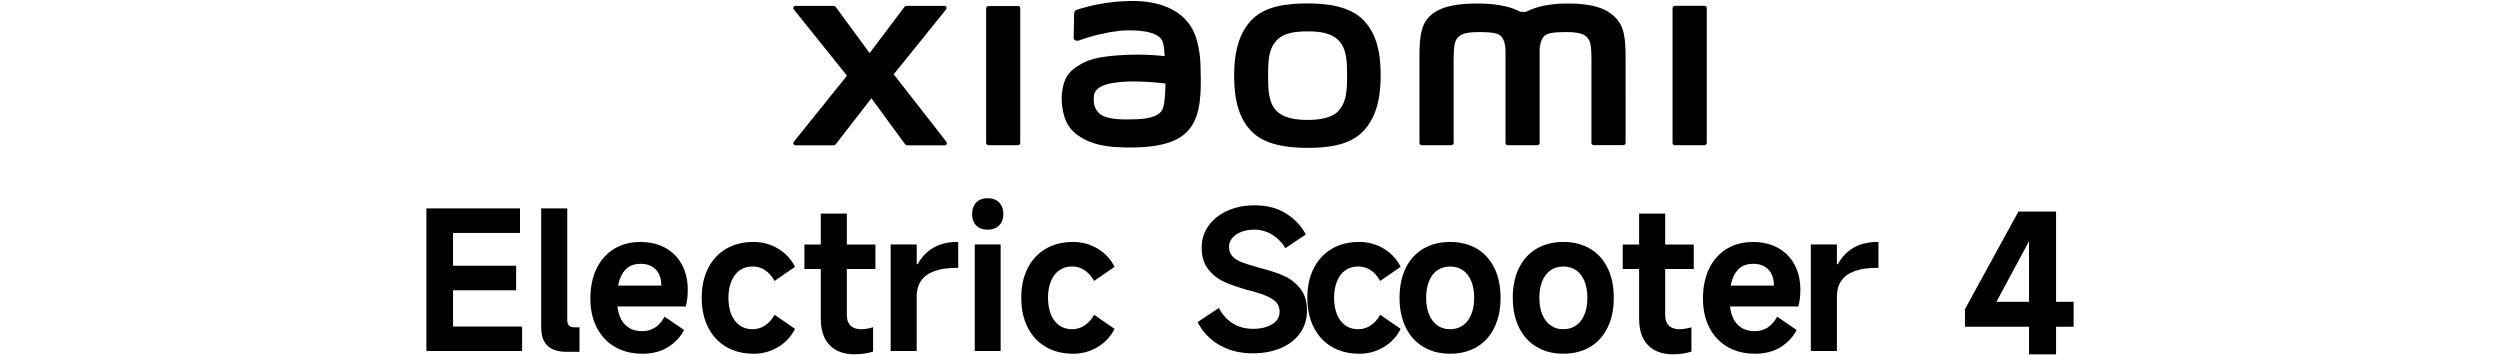
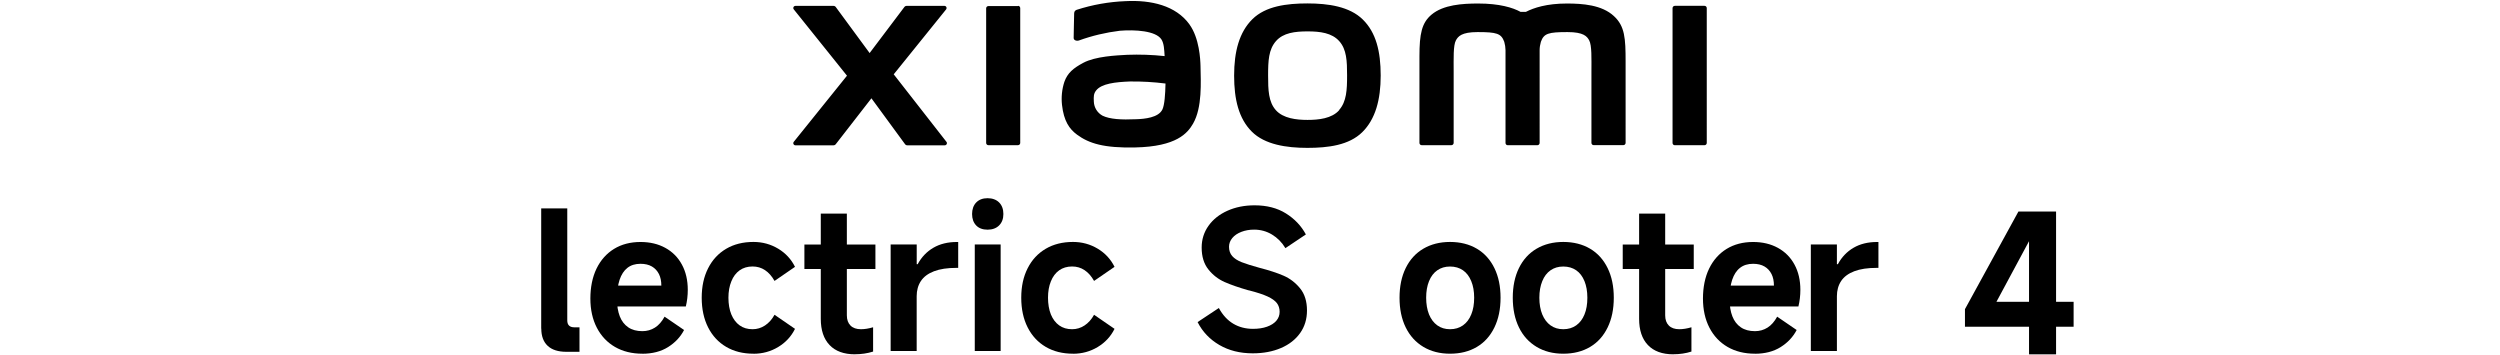
<svg xmlns="http://www.w3.org/2000/svg" id="a" width="540" height="76.69" viewBox="0 0 540 76.69">
  <path d="M282.42.74c-4.51,0-9.03.58-11.89,3.39s-3.96,7.02-3.96,12.2,1.01,9.29,3.82,12.1,7.49,3.51,12,3.51,9.01-.58,11.86-3.39,3.98-7.02,3.98-12.23-1-9.29-3.86-12.1c-2.85-2.81-7.45-3.48-11.96-3.48ZM289.27,23.79c-1.59,1.82-4.47,2.11-6.85,2.11s-5.25-.32-6.84-2.11-1.67-4.34-1.67-7.5.11-5.58,1.69-7.4,4.14-2.11,6.84-2.11,5.25.32,6.84,2.11,1.69,4.26,1.69,7.4-.12,5.65-1.71,7.46v.04ZM219.89,1.31h-6.39c-.27,0-.49.21-.49.48,0,0,0,0,0,0v29.09c0,.27.22.48.48.48,0,0,0,0,0,0h6.39c.27,0,.49-.22.49-.48V1.74c0-.27-.22-.48-.49-.48v.06ZM193.03,16.07l11.33-14.04c.16-.2.13-.5-.07-.66-.08-.07-.19-.1-.29-.1h-8.16c-.2,0-.38.09-.5.25l-7.5,9.94-7.31-9.94c-.12-.16-.3-.25-.5-.25h-8.21c-.26,0-.47.2-.47.46,0,.11.04.22.11.3l11.49,14.32-11.5,14.29c-.16.2-.13.49.08.65.08.07.18.1.29.1h8.21c.2,0,.39-.1.51-.26l7.69-9.9,7.26,9.91c.12.16.31.26.51.25h8.07c.26,0,.46-.21.47-.46,0-.11-.03-.21-.1-.29l-11.37-14.56ZM348.6,3.47c-2.6-2.42-6.78-2.71-10.16-2.71-4.37,0-7.15.93-8.84,1.8h-1.17c-1.65-.91-4.56-1.8-9.13-1.8-3.39,0-7.53.25-10.09,2.4-2.11,1.77-2.61,4.14-2.61,8.99v18.73c0,.27.23.49.5.48,0,0,0,0,0,0h6.39c.27,0,.49-.21.5-.48h0v-15.41c0-2.81-.11-5.68.49-6.76.47-.84,1.2-1.78,4.67-1.78,4.14,0,5.11.29,5.77,2.11.17.58.26,1.19.27,1.8v20.05c0,.27.22.48.48.48,0,0,0,0,0,0h6.39c.27,0,.49-.21.5-.48h0V10.84c0-.61.1-1.21.27-1.8.65-1.83,1.62-2.11,5.76-2.11,3.47,0,4.21.93,4.67,1.78.6,1.08.49,3.98.49,6.76v15.4c0,.27.23.49.5.48,0,0,0,0,0,0h6.39c.27,0,.49-.22.49-.48V13.31c0-5.06-.16-7.66-2.53-9.84ZM256.92,5.26c-2.95-4.07-8.29-5.3-13.82-5.01-3.58.14-7.13.77-10.54,1.87-.62.24-.54.77-.55,1.1,0,1.07-.11,3.85-.1,4.98,0,.5.61.7,1.12.55,2.87-1.04,5.84-1.74,8.87-2.11,3.28-.26,7.73,0,8.96,1.86.58.89.61,2.24.7,3.62-2.68-.29-5.39-.38-8.09-.28-2.35.13-6.84.32-9.48,1.73-2.15,1.15-3.41,2.19-4.09,4.12-.52,1.6-.69,3.29-.51,4.96.39,3.51,1.6,5.22,3.24,6.43,2.58,1.91,5.84,2.92,12.57,2.77,8.96-.19,11.31-3.09,12.5-5.14,2.02-3.51,1.67-9.03,1.61-12.42-.03-1.43-.24-6.06-2.4-9.03ZM251.08,23.64c-.84,1.78-3.86,2.05-5.62,2.11-3.3.15-5.73,0-7.31-.76-1.12-.61-1.83-1.76-1.88-3.03-.06-1.14-.04-1.73.48-2.4,1.17-1.52,4.21-1.84,7.31-1.96,2.57-.03,5.14.12,7.69.44-.05,2.31-.2,4.6-.67,5.61ZM368.16,1.26h-6.39c-.27,0-.49.21-.5.48h0v29.15c0,.27.23.49.5.48h6.39c.27,0,.49-.21.5-.48h0V1.74c0-.27-.23-.49-.5-.48,0,0,0,0,0,0Z" />
  <g style="isolation:isolate;">
-     <path d="M97.85,70.53h14.92v5.29h-20.67v-30.8h20.22v5.29h-14.46v7.09h13.63v5.29h-13.63v7.84Z" />
    <path d="M116.9,70.98v-25.97h5.63v24.18c0,.5.12.88.38,1.13.25.25.63.38,1.13.38h1.13v5.29h-2.83c-1.78,0-3.13-.43-4.04-1.29-.92-.86-1.38-2.1-1.38-3.71Z" />
    <path d="M138.74,76.4c-2.25,0-4.22-.49-5.9-1.46-1.68-.97-2.99-2.36-3.92-4.15-.93-1.79-1.4-3.9-1.4-6.31s.44-4.63,1.33-6.46c.89-1.83,2.15-3.25,3.77-4.25s3.54-1.5,5.73-1.5c2.03,0,3.81.42,5.36,1.27,1.54.85,2.74,2.05,3.58,3.61.85,1.56,1.27,3.38,1.27,5.46,0,1.22-.14,2.42-.42,3.58h-17.34l.13-4.5h11.92c0-.97-.17-1.81-.52-2.5-.35-.69-.85-1.24-1.52-1.63-.67-.39-1.49-.58-2.46-.58-1.14,0-2.08.29-2.83.88s-1.31,1.45-1.69,2.58-.56,2.53-.56,4.17c0,1.45.2,2.68.6,3.71.4,1.03,1.01,1.82,1.83,2.38.82.56,1.84.83,3.06.83,1,0,1.9-.26,2.71-.77.81-.51,1.5-1.3,2.08-2.36l4.21,2.88c-.78,1.5-1.93,2.73-3.46,3.69-1.53.96-3.39,1.44-5.59,1.44Z" />
    <path d="M162.75,76.4c-2.25,0-4.22-.49-5.9-1.48-1.68-.99-2.98-2.39-3.9-4.21-.92-1.82-1.38-3.95-1.38-6.4s.46-4.54,1.38-6.36c.92-1.82,2.22-3.22,3.9-4.21,1.68-.99,3.65-1.48,5.9-1.48,1.94,0,3.72.49,5.34,1.46,1.61.97,2.82,2.28,3.63,3.92l-4.42,3.04c-.58-1.03-1.27-1.81-2.06-2.33-.79-.53-1.69-.79-2.69-.79-1.08,0-2.02.28-2.79.83-.78.56-1.38,1.35-1.79,2.38-.42,1.03-.63,2.21-.63,3.54s.21,2.59.63,3.61c.42,1.01,1.01,1.8,1.79,2.36.78.56,1.71.83,2.79.83.97,0,1.87-.27,2.69-.81.82-.54,1.51-1.31,2.06-2.31l4.42,3.04c-.81,1.64-2.02,2.95-3.63,3.92-1.61.97-3.39,1.46-5.34,1.46Z" />
    <path d="M173.75,58.11v-5.29h15.34v5.29h-15.34ZM184.67,76.53c-2.39,0-4.22-.67-5.48-2-1.27-1.33-1.9-3.22-1.9-5.67v-22.72h5.63v21.97c0,.94.26,1.68.79,2.21.53.53,1.28.79,2.25.79.81,0,1.68-.14,2.63-.42v5.25c-1.22.39-2.53.58-3.92.58Z" />
    <path d="M192.38,75.82v-23.01h5.63v4.25h.21c.83-1.53,1.96-2.71,3.38-3.54,1.42-.83,3.11-1.25,5.08-1.25h.29v5.59h-.38c-1.95,0-3.56.24-4.84.73-1.28.49-2.22,1.19-2.83,2.1-.61.92-.92,2.02-.92,3.29v11.84h-5.63Z" />
    <path d="M216.73,46.23c0,1.03-.31,1.85-.92,2.46-.61.61-1.45.92-2.5.92s-1.88-.31-2.46-.92c-.58-.61-.88-1.43-.88-2.46s.3-1.89.9-2.5c.6-.61,1.41-.92,2.44-.92s1.89.31,2.5.92c.61.61.92,1.45.92,2.5ZM216.14,75.82h-5.59v-23.01h5.59v23.01Z" />
    <path d="M231.77,76.4c-2.25,0-4.22-.49-5.9-1.48-1.68-.99-2.98-2.39-3.9-4.21-.92-1.82-1.38-3.95-1.38-6.4s.46-4.54,1.38-6.36c.92-1.82,2.22-3.22,3.9-4.21,1.68-.99,3.65-1.48,5.9-1.48,1.94,0,3.72.49,5.34,1.46,1.61.97,2.82,2.28,3.63,3.92l-4.42,3.04c-.58-1.03-1.27-1.81-2.06-2.33-.79-.53-1.69-.79-2.69-.79-1.08,0-2.02.28-2.79.83s-1.38,1.35-1.79,2.38c-.42,1.03-.62,2.21-.62,3.54s.21,2.59.62,3.61c.42,1.01,1.01,1.8,1.79,2.36.78.56,1.71.83,2.79.83.97,0,1.87-.27,2.69-.81.82-.54,1.51-1.31,2.06-2.31l4.42,3.04c-.81,1.64-2.02,2.95-3.63,3.92-1.61.97-3.39,1.46-5.34,1.46Z" />
  </g>
  <g style="isolation:isolate;">
    <g style="isolation:isolate;">
      <path d="M270.6,76.32c-2.75,0-5.16-.6-7.23-1.81s-3.63-2.85-4.69-4.94l4.59-3.04c.83,1.53,1.88,2.66,3.13,3.4,1.25.74,2.67,1.1,4.25,1.1,1.14,0,2.15-.15,3.02-.46.87-.31,1.55-.74,2.02-1.29.47-.56.71-1.19.71-1.92s-.2-1.38-.6-1.9c-.4-.51-1.07-.99-2-1.42-.93-.43-2.26-.87-3.98-1.31l-.21-.04c-2.03-.58-3.72-1.17-5.09-1.77-1.36-.6-2.53-1.5-3.5-2.71-.97-1.21-1.46-2.79-1.46-4.73,0-1.75.49-3.32,1.48-4.71.99-1.39,2.35-2.47,4.09-3.25,1.74-.78,3.69-1.17,5.86-1.17,2.64,0,4.9.58,6.77,1.75s3.31,2.68,4.31,4.54l-4.42,2.96c-.75-1.25-1.72-2.23-2.9-2.94-1.18-.71-2.47-1.06-3.86-1.06-1,0-1.92.16-2.75.48-.83.32-1.49.76-1.96,1.33-.47.57-.71,1.2-.71,1.9,0,.81.23,1.47.69,2,.46.53,1.15.97,2.06,1.33.92.36,2.19.76,3.84,1.21,2.06.53,3.78,1.09,5.17,1.69,1.39.6,2.58,1.51,3.58,2.73,1,1.22,1.5,2.82,1.5,4.79,0,1.86-.49,3.49-1.48,4.88-.99,1.39-2.36,2.47-4.13,3.23s-3.8,1.15-6.11,1.15Z" />
    </g>
    <g style="isolation:isolate;">
-       <path d="M293.57,76.4c-2.25,0-4.22-.49-5.9-1.48-1.68-.99-2.98-2.39-3.9-4.21s-1.38-3.95-1.38-6.4.46-4.54,1.38-6.36c.92-1.82,2.22-3.22,3.9-4.21,1.68-.99,3.65-1.48,5.9-1.48,1.95,0,3.72.49,5.34,1.46,1.61.97,2.82,2.28,3.63,3.92l-4.42,3.04c-.58-1.03-1.27-1.81-2.06-2.33-.79-.53-1.69-.79-2.69-.79-1.08,0-2.02.28-2.79.83-.78.56-1.38,1.35-1.79,2.38-.42,1.03-.63,2.21-.63,3.54s.21,2.59.63,3.61c.42,1.01,1.01,1.8,1.79,2.36.78.56,1.71.83,2.79.83.97,0,1.87-.27,2.69-.81.82-.54,1.51-1.31,2.06-2.31l4.42,3.04c-.81,1.64-2.01,2.95-3.63,3.92-1.61.97-3.39,1.46-5.34,1.46Z" />
-     </g>
+       </g>
    <g style="isolation:isolate;">
      <path d="M313.21,76.4c-2.2,0-4.12-.49-5.77-1.48-1.65-.99-2.92-2.39-3.81-4.21-.89-1.82-1.33-3.95-1.33-6.4s.44-4.58,1.33-6.4c.89-1.82,2.16-3.22,3.81-4.19,1.65-.97,3.58-1.46,5.77-1.46s4.15.49,5.79,1.46c1.64.97,2.9,2.37,3.79,4.19.89,1.82,1.33,3.95,1.33,6.4s-.44,4.59-1.33,6.42c-.89,1.83-2.15,3.24-3.79,4.21-1.64.97-3.57,1.46-5.79,1.46ZM313.21,71.11c1.08,0,2.01-.28,2.79-.83.78-.56,1.38-1.34,1.79-2.36.42-1.01.63-2.22.63-3.61s-.21-2.56-.63-3.58c-.42-1.03-1.01-1.81-1.79-2.35-.78-.54-1.71-.81-2.79-.81s-1.97.27-2.75.81c-.78.54-1.38,1.33-1.79,2.35-.42,1.03-.62,2.22-.62,3.58s.21,2.59.62,3.61c.42,1.01,1.01,1.8,1.79,2.36.78.56,1.69.83,2.75.83Z" />
    </g>
    <g style="isolation:isolate;">
      <path d="M337.67,76.4c-2.2,0-4.12-.49-5.77-1.48-1.65-.99-2.93-2.39-3.81-4.21-.89-1.82-1.33-3.95-1.33-6.4s.44-4.58,1.33-6.4c.89-1.82,2.16-3.22,3.81-4.19,1.65-.97,3.58-1.46,5.77-1.46s4.15.49,5.79,1.46c1.64.97,2.9,2.37,3.79,4.19.89,1.82,1.33,3.95,1.33,6.4s-.44,4.59-1.33,6.42c-.89,1.83-2.15,3.24-3.79,4.21-1.64.97-3.57,1.46-5.79,1.46ZM337.67,71.11c1.08,0,2.01-.28,2.79-.83.78-.56,1.38-1.34,1.79-2.36.42-1.01.62-2.22.62-3.61s-.21-2.56-.62-3.58c-.42-1.03-1.01-1.81-1.79-2.35-.78-.54-1.71-.81-2.79-.81s-1.97.27-2.75.81c-.78.54-1.38,1.33-1.79,2.35-.42,1.03-.63,2.22-.63,3.58s.21,2.59.63,3.61c.42,1.01,1.01,1.8,1.79,2.36.78.56,1.69.83,2.75.83Z" />
      <path d="M350.51,58.11v-5.29h15.34v5.29h-15.34ZM361.43,76.53c-2.39,0-4.22-.67-5.48-2-1.27-1.33-1.9-3.22-1.9-5.67v-22.72h5.63v21.97c0,.94.26,1.68.79,2.21.53.53,1.28.79,2.25.79.81,0,1.68-.14,2.63-.42v5.25c-1.22.39-2.53.58-3.92.58Z" />
    </g>
    <g style="isolation:isolate;">
      <path d="M379.06,76.4c-2.25,0-4.22-.49-5.9-1.46-1.68-.97-2.99-2.36-3.92-4.15-.93-1.79-1.4-3.9-1.4-6.31s.44-4.63,1.33-6.46c.89-1.83,2.15-3.25,3.77-4.25,1.63-1,3.54-1.5,5.73-1.5,2.03,0,3.81.42,5.36,1.27,1.54.85,2.74,2.05,3.58,3.61.85,1.56,1.27,3.38,1.27,5.46,0,1.22-.14,2.42-.42,3.58h-17.34l.13-4.5h11.92c0-.97-.17-1.81-.52-2.5-.35-.69-.85-1.24-1.52-1.63-.67-.39-1.49-.58-2.46-.58-1.14,0-2.08.29-2.83.88-.75.58-1.31,1.45-1.69,2.58-.38,1.14-.56,2.53-.56,4.17,0,1.45.2,2.68.6,3.71.4,1.03,1.01,1.82,1.83,2.38s1.84.83,3.06.83c1,0,1.9-.26,2.71-.77.81-.51,1.5-1.3,2.08-2.36l4.21,2.88c-.78,1.5-1.93,2.73-3.46,3.69-1.53.96-3.39,1.44-5.59,1.44Z" />
    </g>
    <g style="isolation:isolate;">
      <path d="M391.14,75.82v-23.01h5.63v4.25h.21c.83-1.53,1.96-2.71,3.38-3.54,1.42-.83,3.11-1.25,5.09-1.25h.29v5.59h-.38c-1.95,0-3.56.24-4.84.73-1.28.49-2.22,1.19-2.83,2.1-.61.92-.92,2.02-.92,3.29v11.84h-5.63Z" />
    </g>
  </g>
  <g style="isolation:isolate;">
    <path d="M444.11,76.53h-5.84v-27.93h1.88l-8.92,16.59h16.67v5.38h-23.47v-3.79l11.55-21.09h8.13v30.85Z" />
  </g>
</svg>